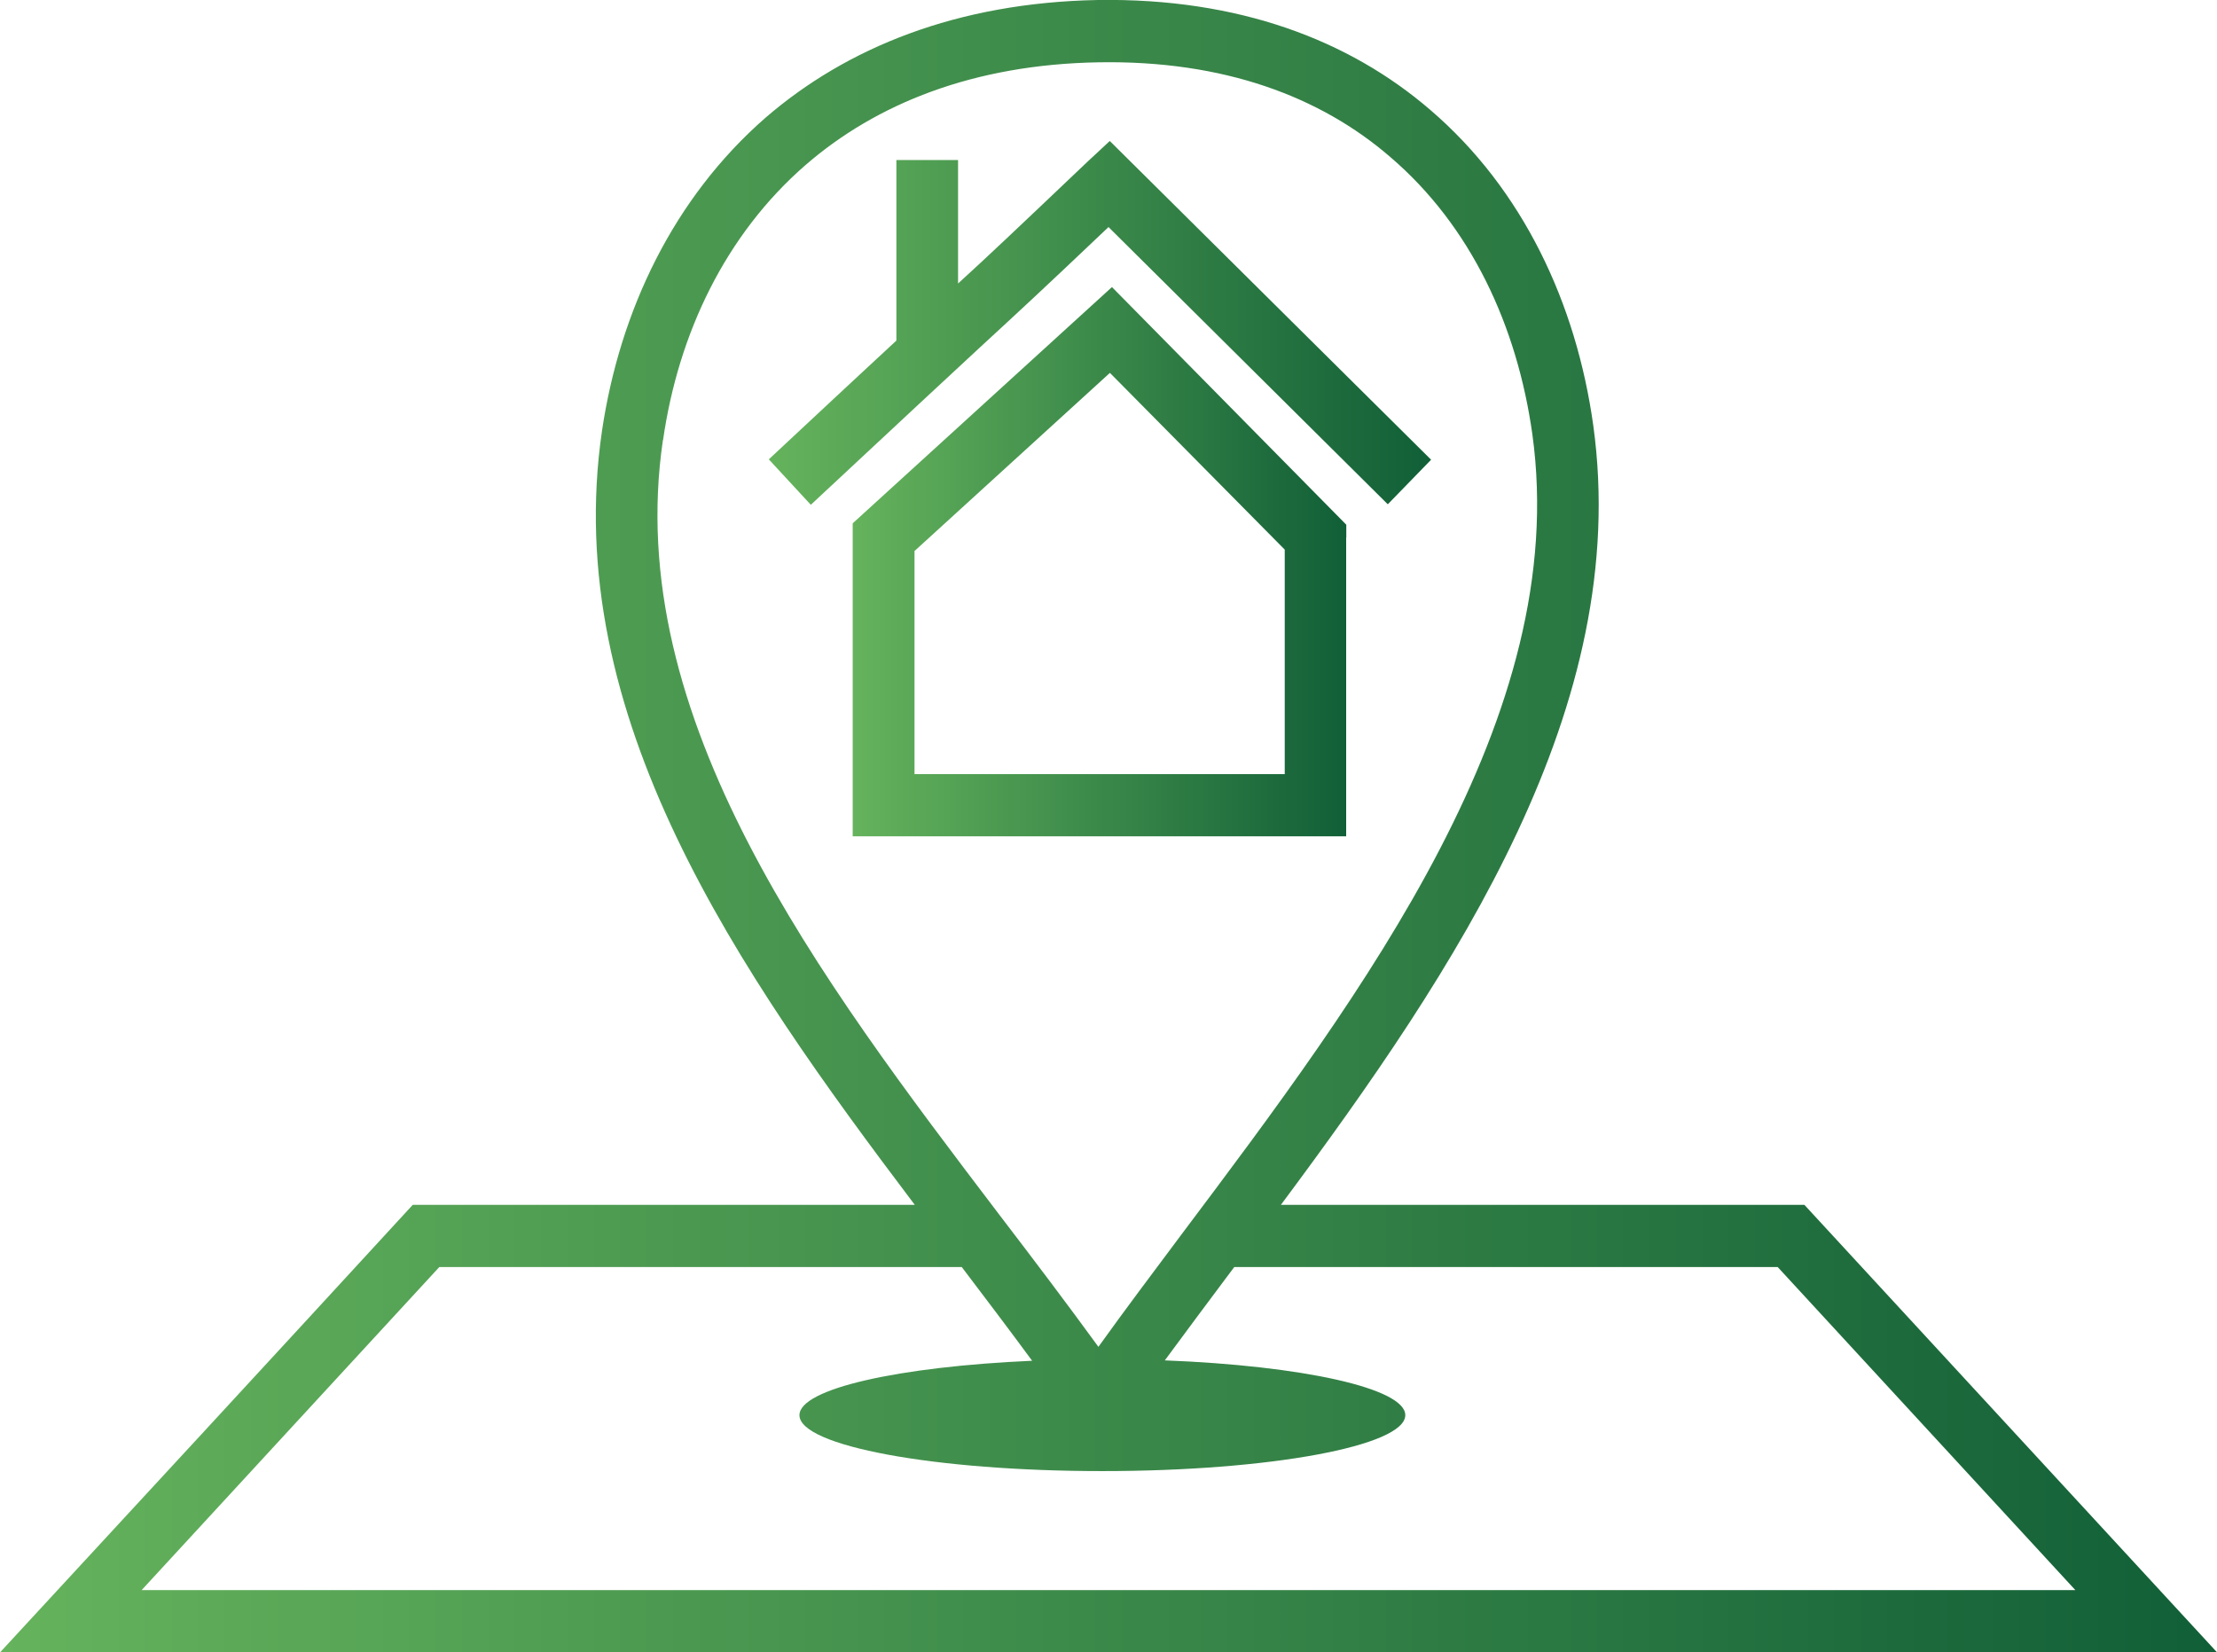
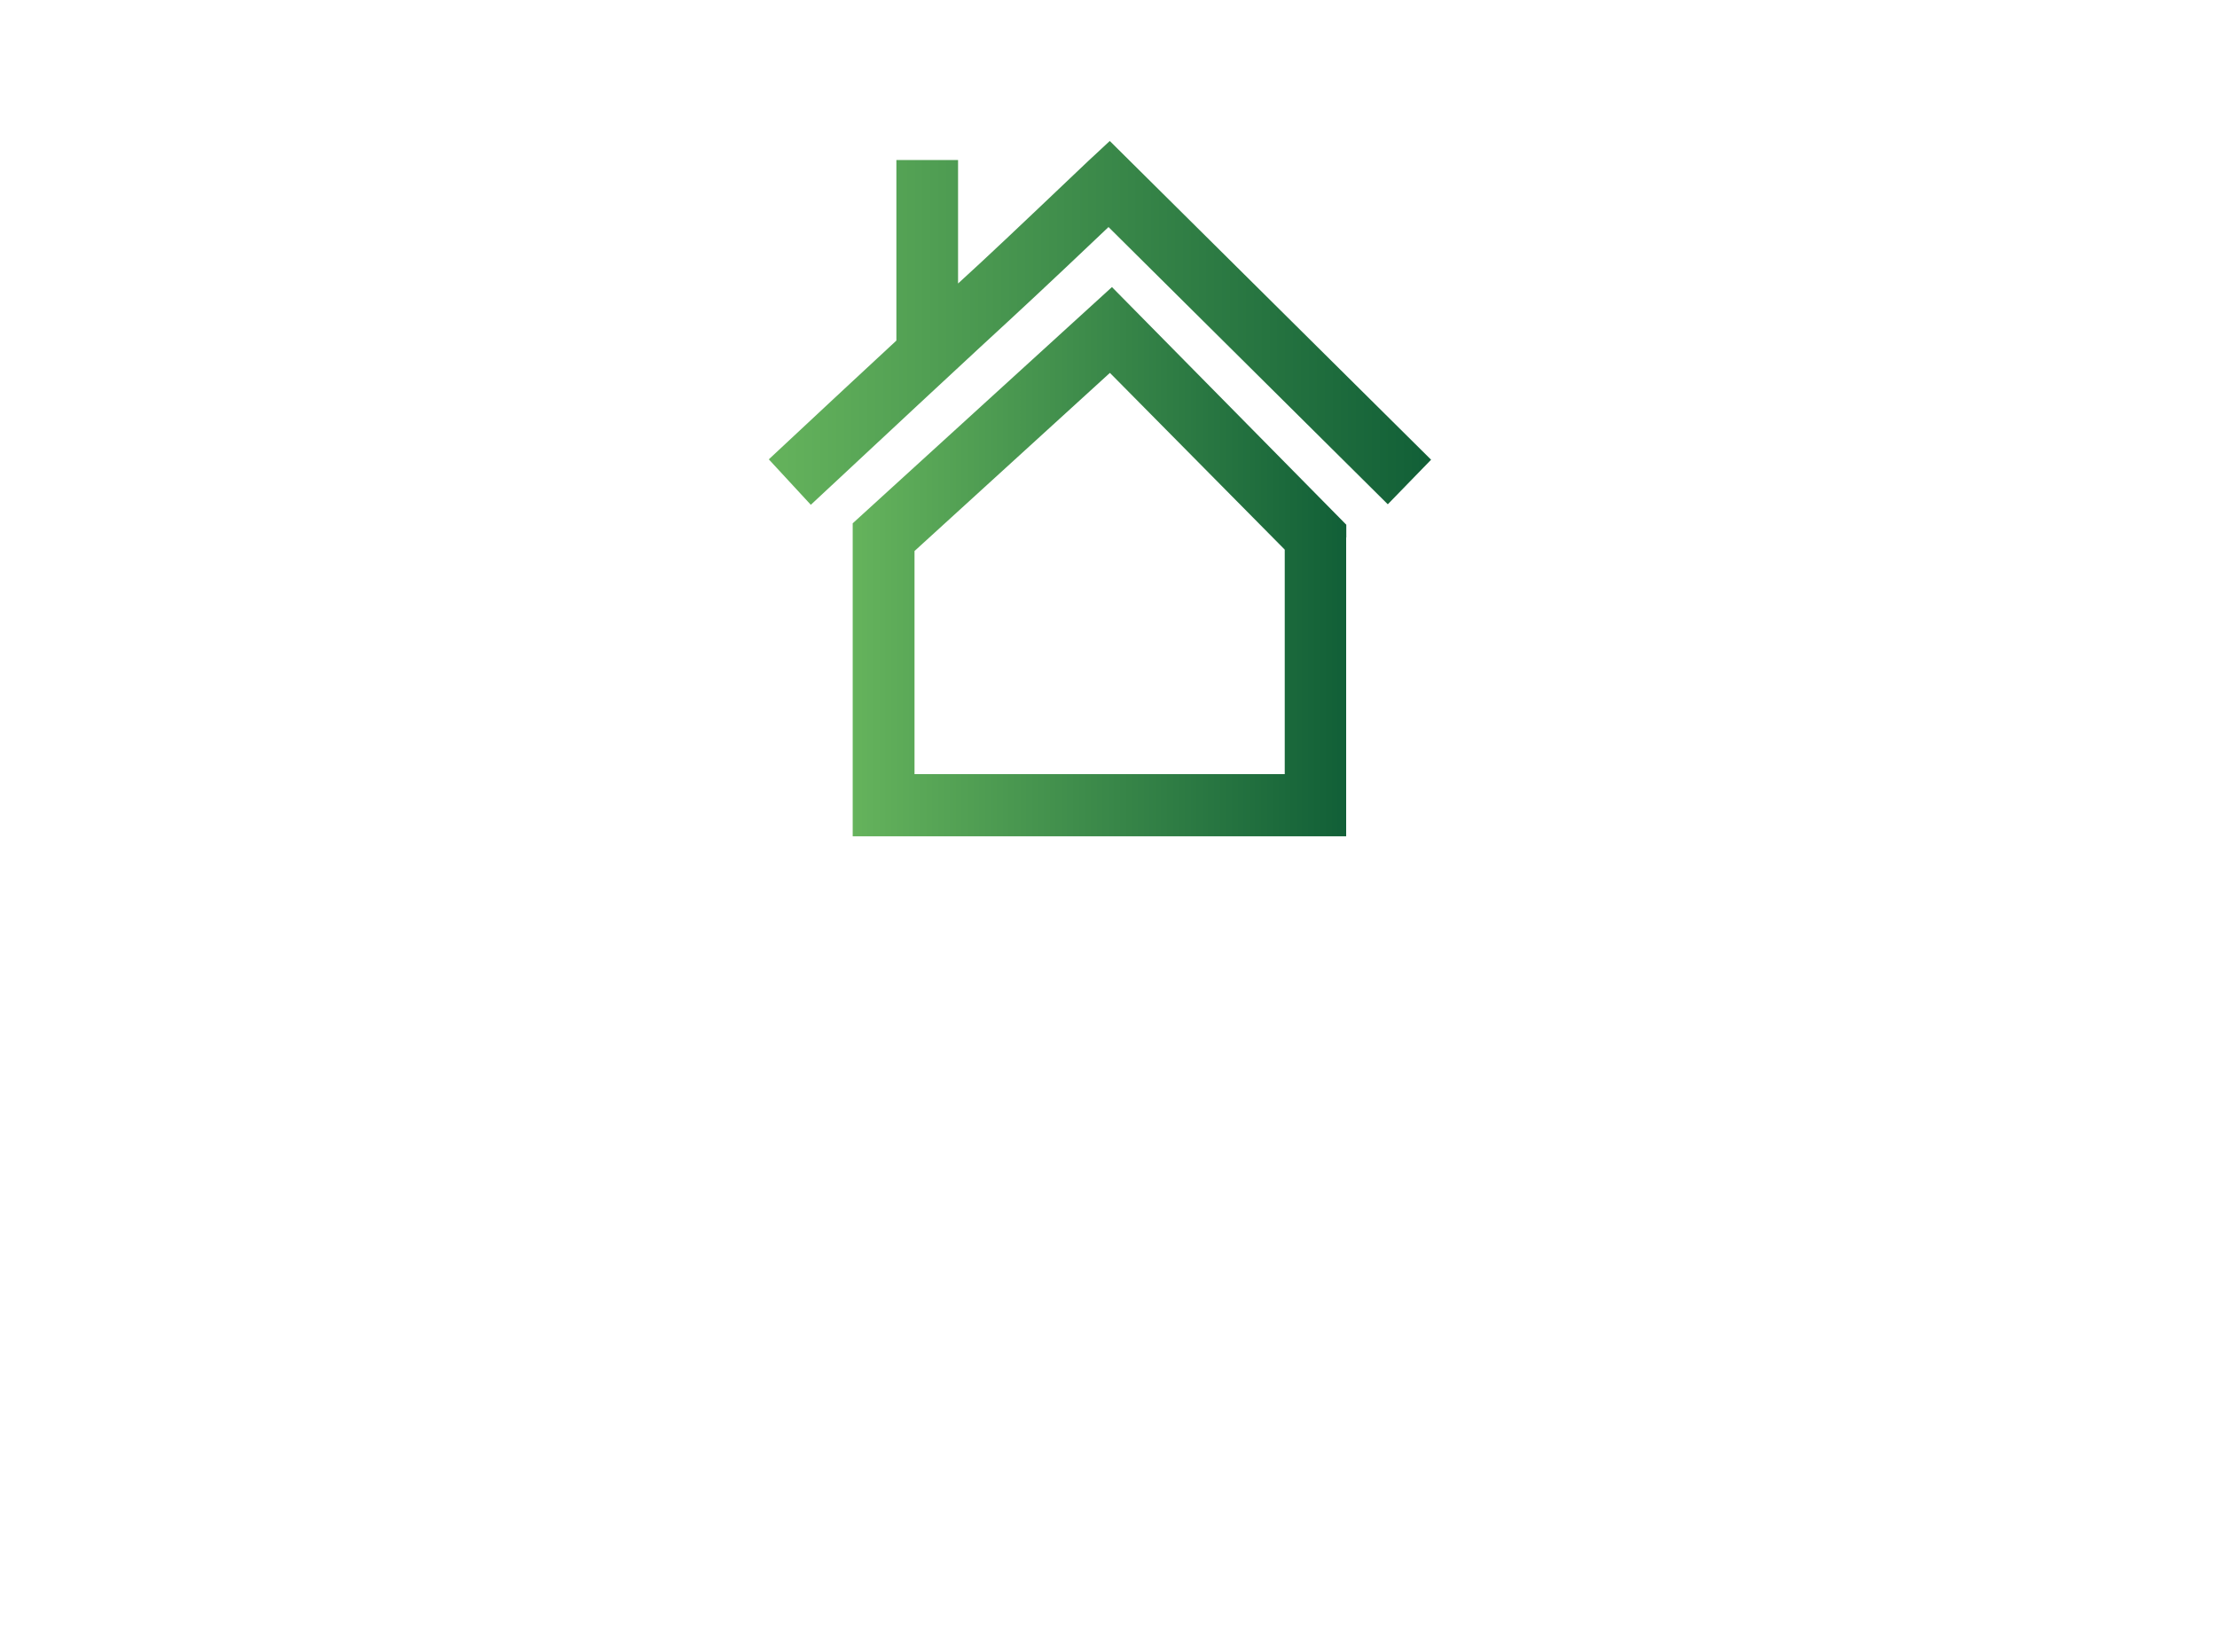
<svg xmlns="http://www.w3.org/2000/svg" xmlns:xlink="http://www.w3.org/1999/xlink" id="icons" viewBox="0 0 173.6 129.39">
  <defs>
    <style>
      .cls-1 {
        fill: url(#New_Gradient_Swatch);
      }

      .cls-2 {
        fill: url(#New_Gradient_Swatch-3);
      }

      .cls-3 {
        fill: url(#New_Gradient_Swatch-2);
      }
    </style>
    <linearGradient id="New_Gradient_Swatch" data-name="New Gradient Swatch" x1="60.21" y1="25.29" x2="112.06" y2="25.29" gradientUnits="userSpaceOnUse">
      <stop offset="0" stop-color="#65b35c" />
      <stop offset="1" stop-color="#115f37" />
    </linearGradient>
    <linearGradient id="New_Gradient_Swatch-2" data-name="New Gradient Swatch" x1="66.78" y1="43.98" x2="105.42" y2="43.98" xlink:href="#New_Gradient_Swatch" />
    <linearGradient id="New_Gradient_Swatch-3" data-name="New Gradient Swatch" x1="0" y1="64.69" x2="173.6" y2="64.69" xlink:href="#New_Gradient_Swatch" />
  </defs>
  <path class="cls-1" d="M86.8,17.78l21.87,21.71,3.39-3.49-25.16-24.96-1.71,1.59c-5.93,5.64-7.92,7.52-10.17,9.57v-9.67h-4.83v14.14c-2.25,2.09-5.34,4.95-9.99,9.3l3.29,3.56c7.36-6.87,10.82-10.08,13.28-12.36,3.18-2.93,4.83-4.45,10.03-9.39Z" />
  <path class="cls-3" d="M105.42,42.09v-1l-18.35-18.61-20.3,18.5v24.51h38.64v-23.4ZM100.6,60.62h-28.99v-17.47l15.3-13.95,13.69,13.84v17.57Z" />
-   <path class="cls-2" d="M173.6,129.39l-32.31-35.04h-40.99c13.76-18.5,27.49-39.06,24.46-61.03-1.33-9.56-5.51-18.5-12.77-24.72C105.66,3.15,97-.17,85.95,0c-11.02.21-19.65,3.73-26.01,9.22-7.19,6.28-11.4,15.09-12.8,24.51-3.27,22.3,10.62,42.27,24.49,60.62h-39.31c-10.75,11.7-21.53,23.37-32.31,35.04h173.6ZM51.92,34.46c1.2-8.35,4.89-16.09,11.16-21.54,5.54-4.8,13.14-7.87,22.93-8.04,9.82-.17,17.39,2.69,22.86,7.42,6.3,5.39,9.93,13.22,11.12,21.71,3.05,22.06-13.18,43.63-27.55,62.76-2.19,2.93-4.35,5.8-6.43,8.7-2.46-3.38-5.07-6.83-7.74-10.32-14.14-18.61-29.57-38.9-26.36-60.69ZM34.4,99.22h40.91c1.88,2.48,3.73,4.92,5.51,7.34-10.45.46-18.22,2.19-18.22,4.26,0,2.42,10.61,4.38,23.72,4.38s23.72-1.97,23.72-4.38c0-2.11-8.07-3.87-18.83-4.29,1.64-2.23,3.35-4.52,5.1-6.86.11-.15.23-.3.34-.45h42.55l23.31,25.3H11.09l23.31-25.3Z" />
</svg>